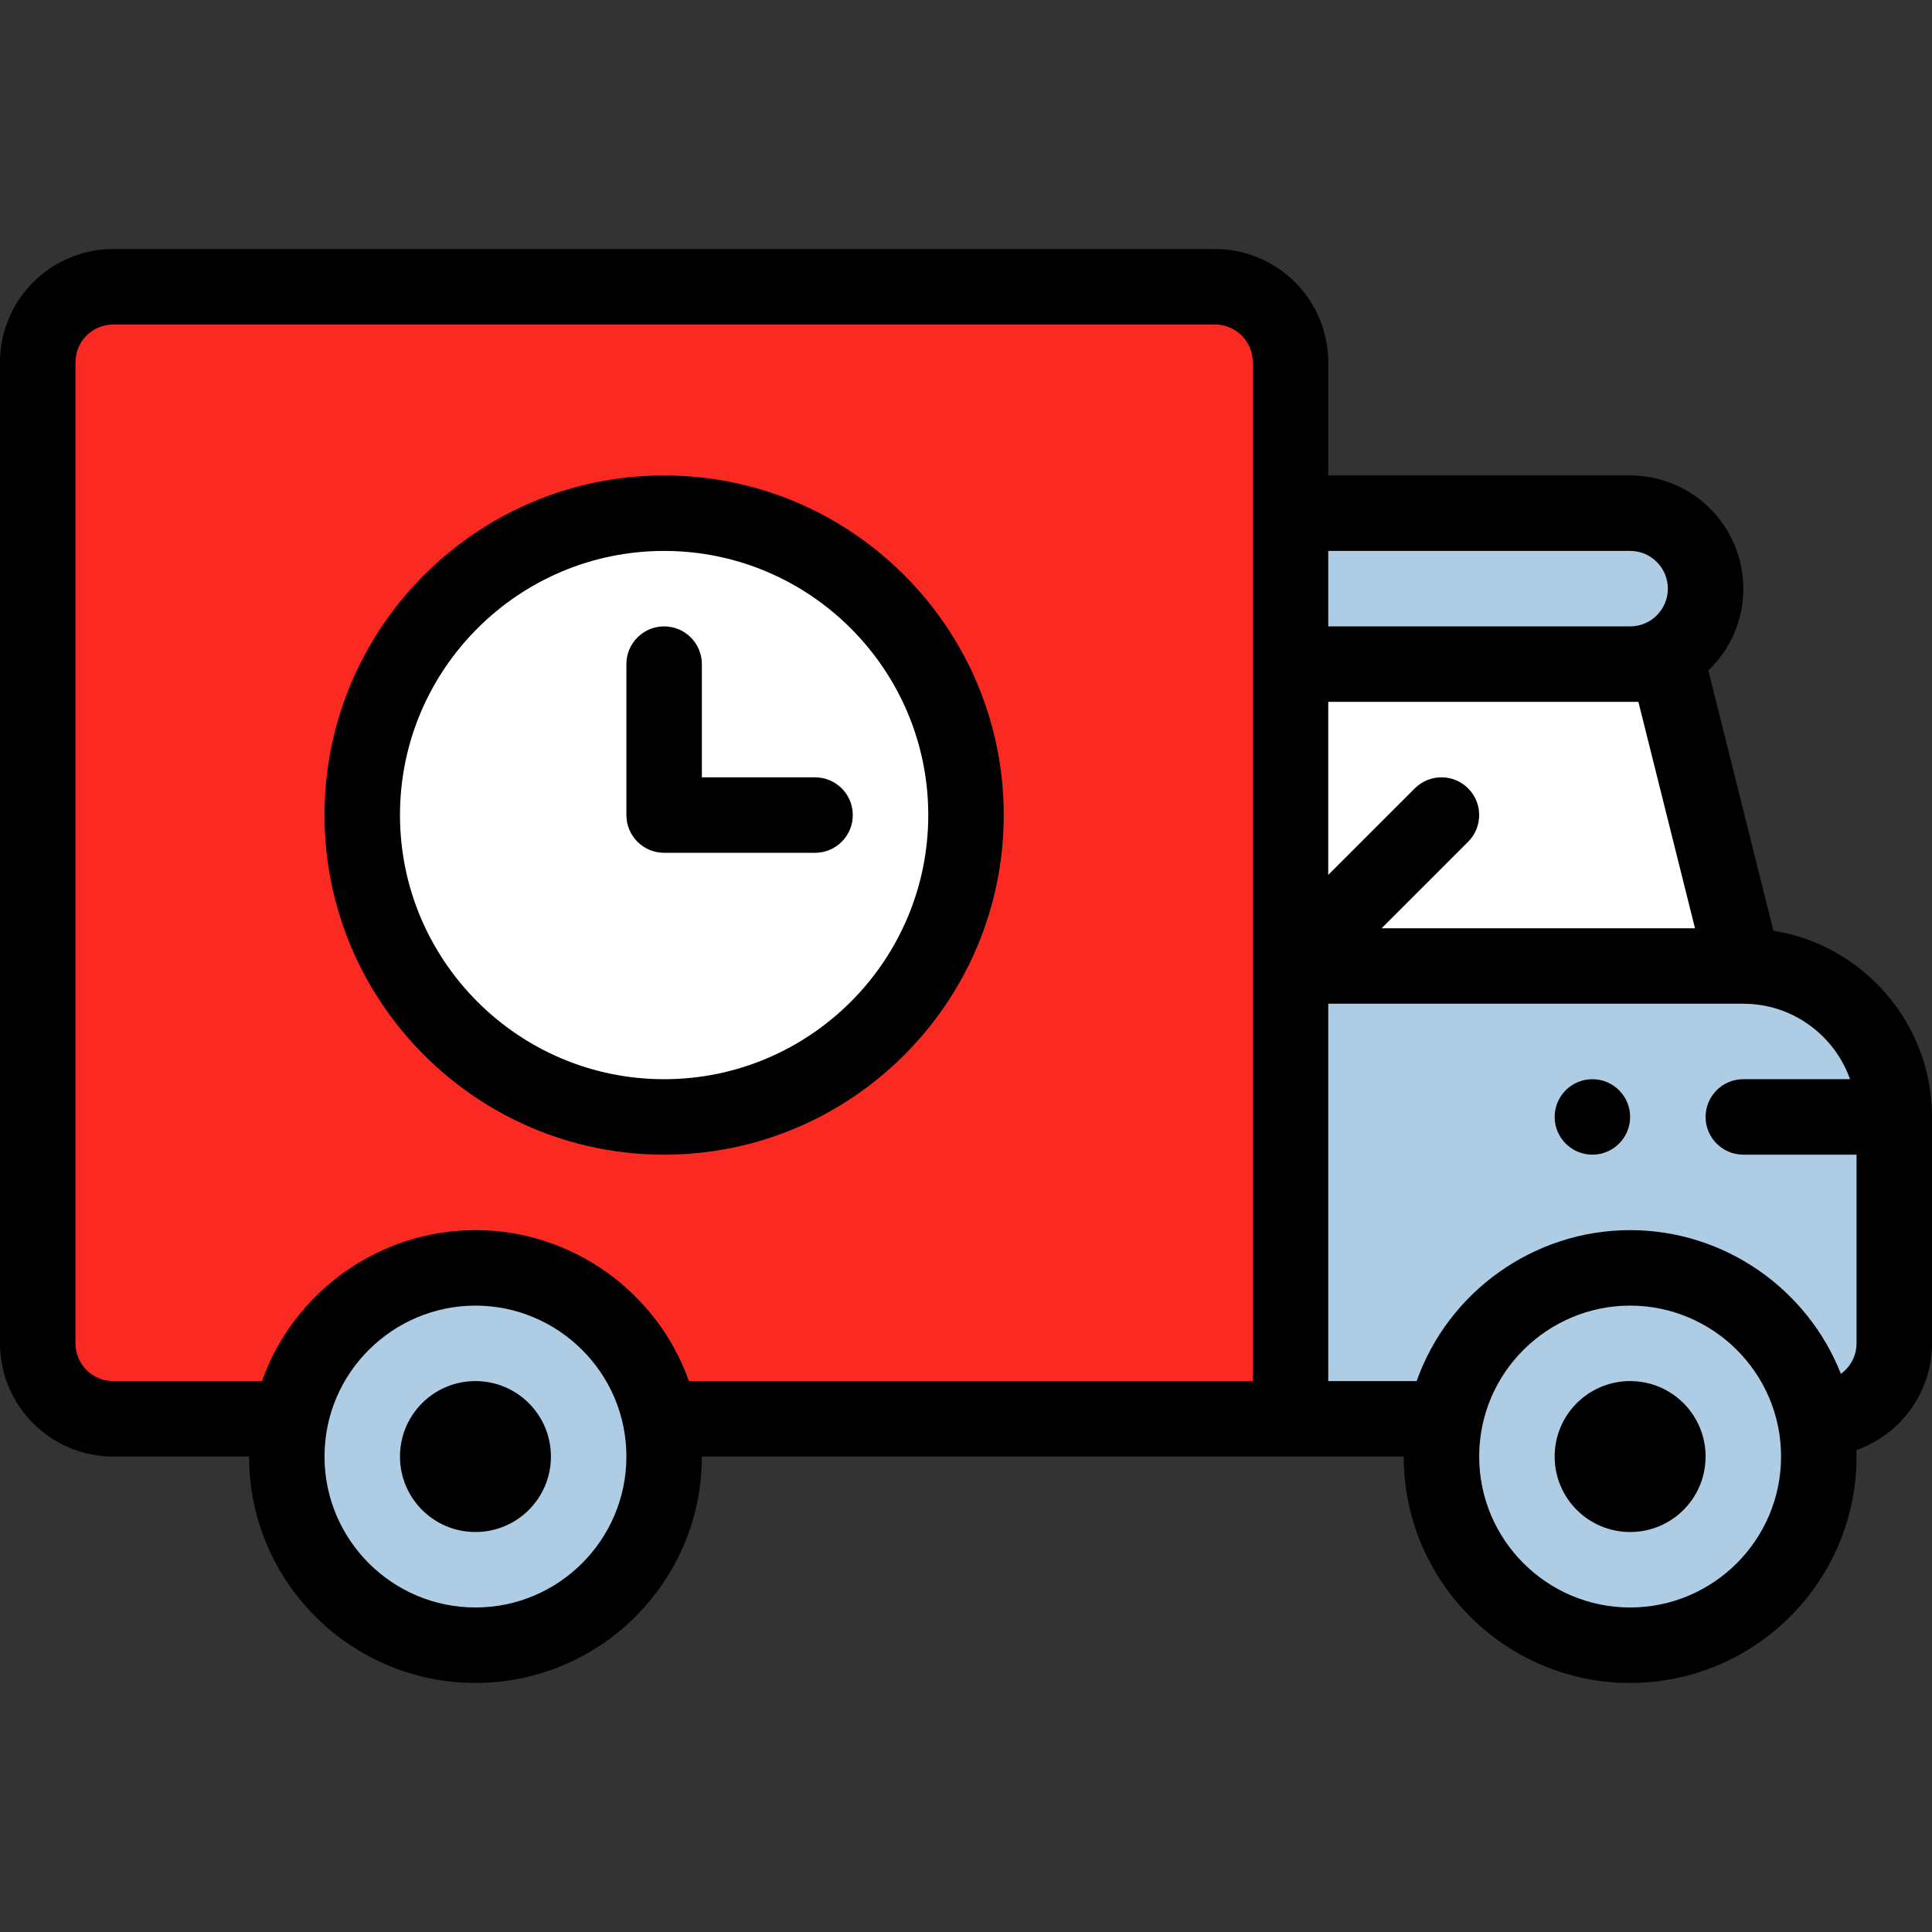
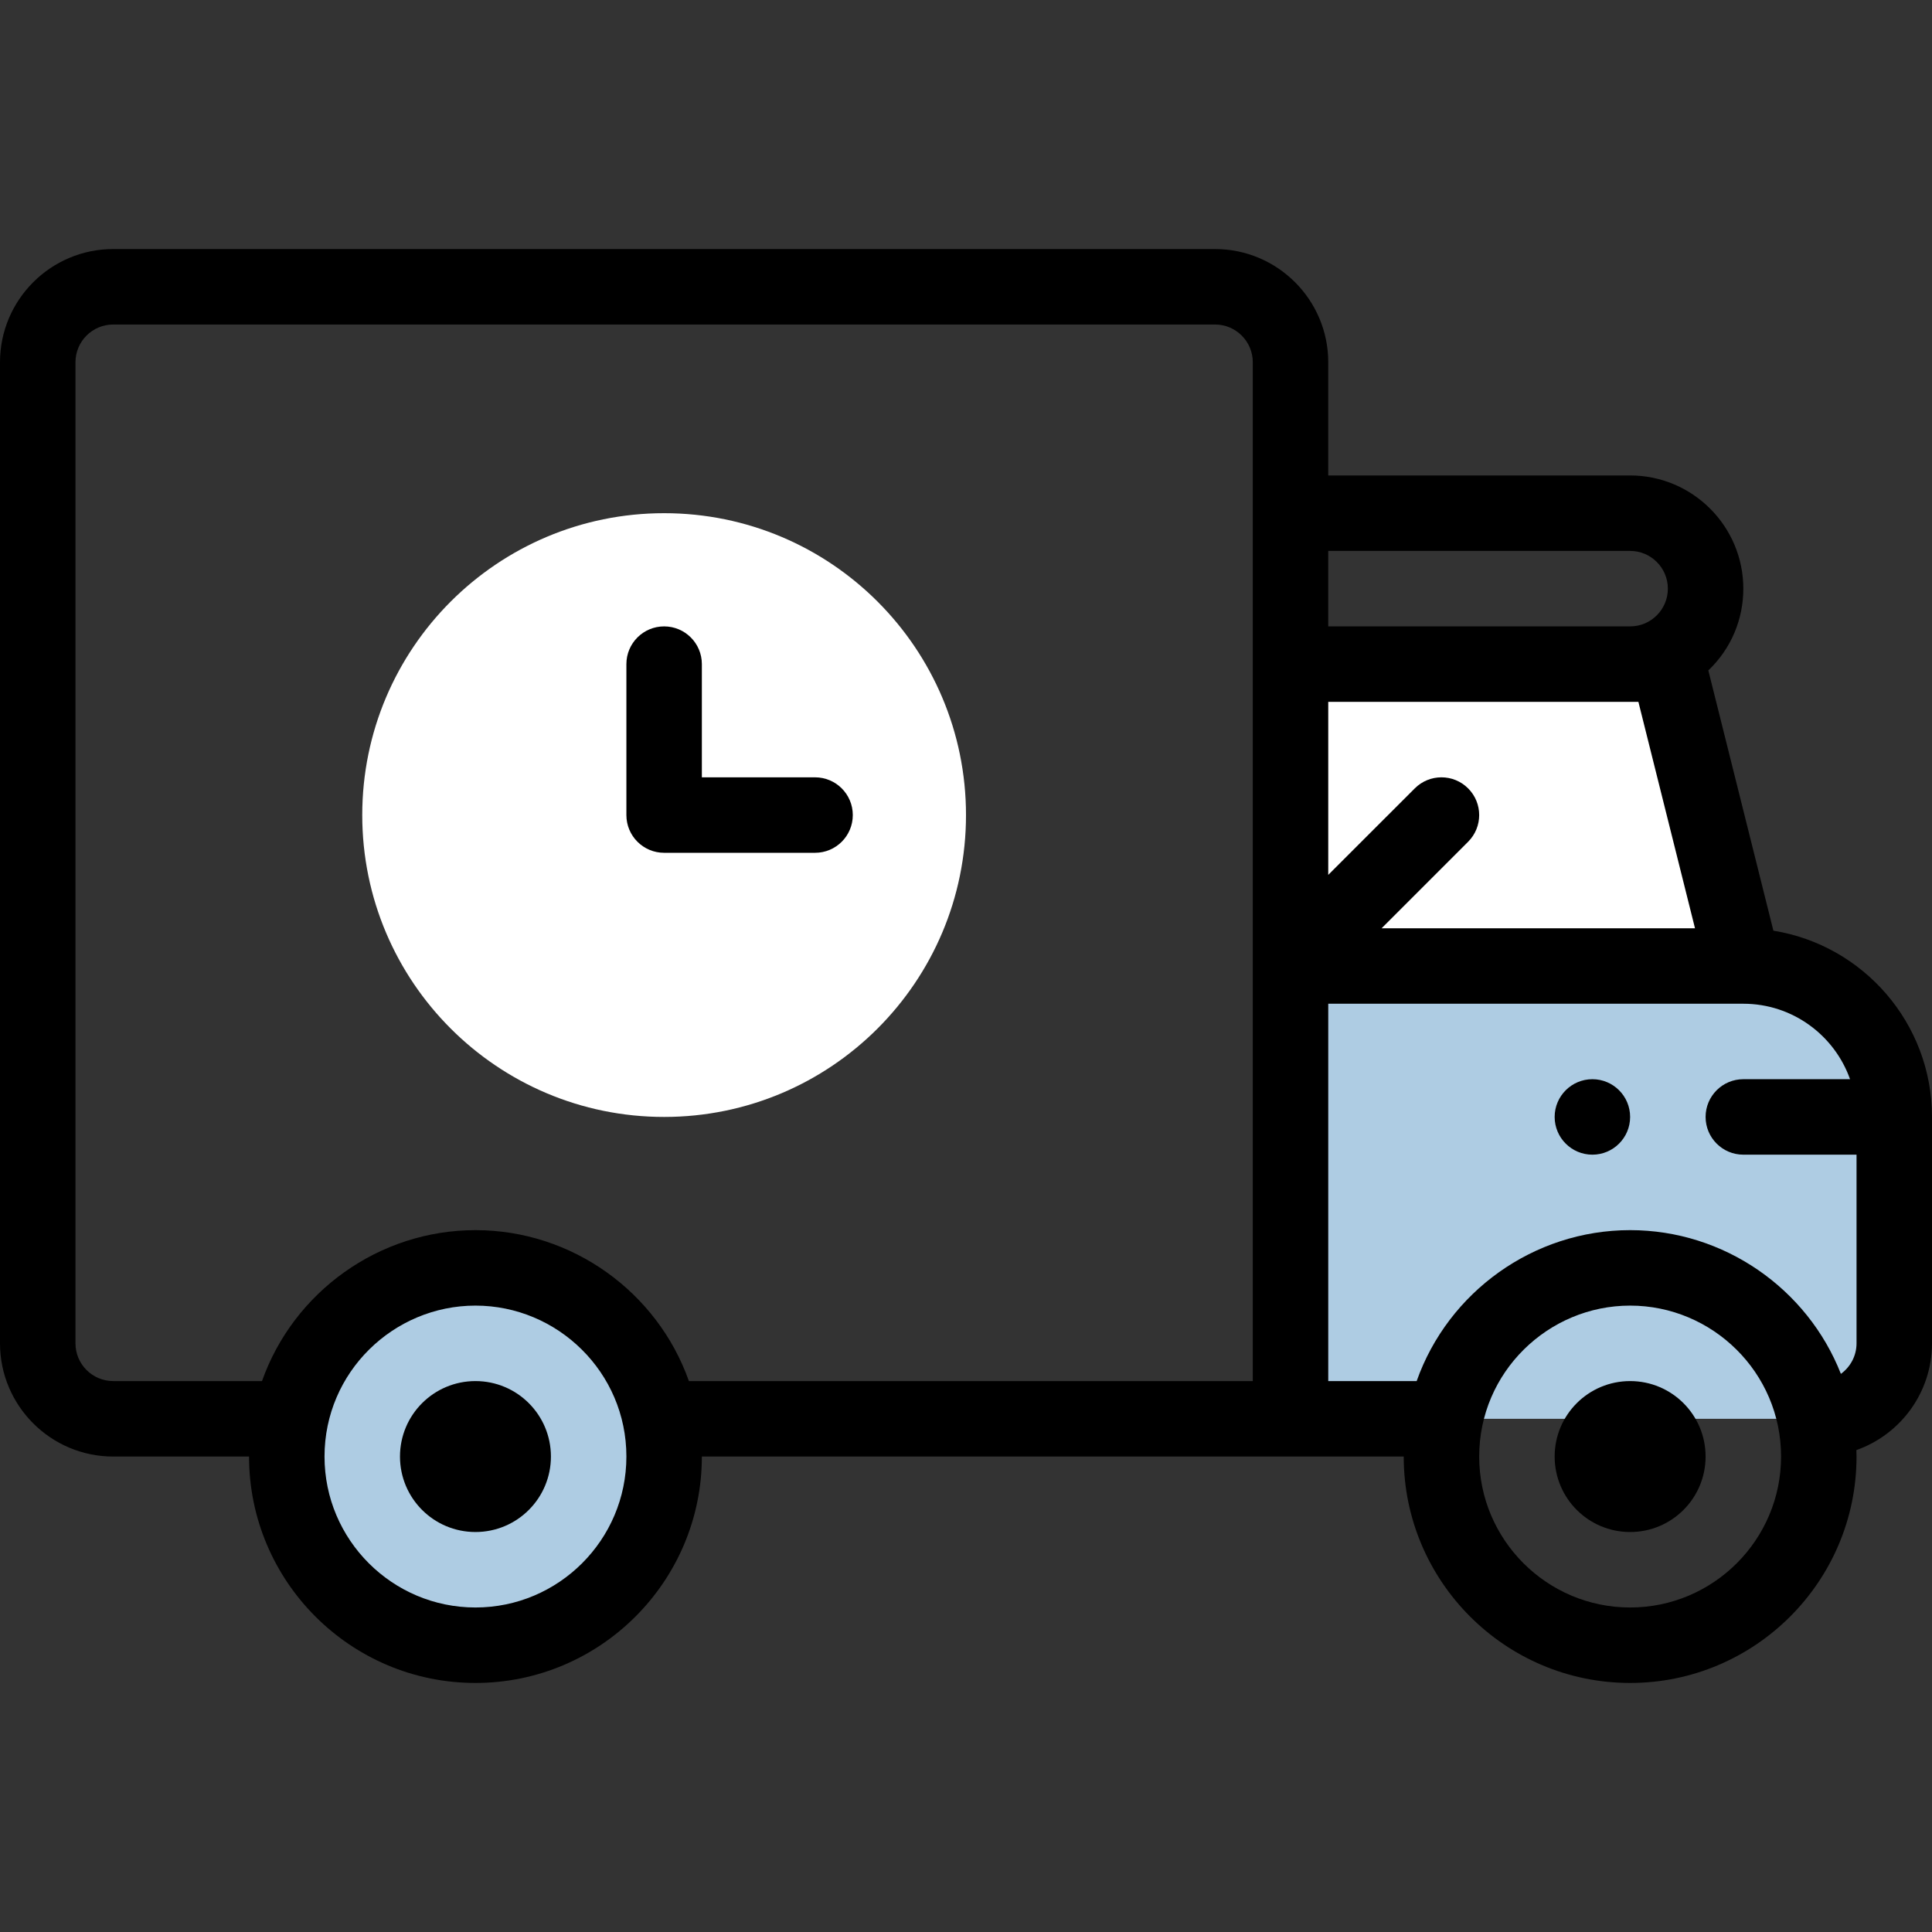
<svg xmlns="http://www.w3.org/2000/svg" viewBox="0 -66 512 512" width="80" height="80">
  <rect x="0" y="-66" width="512" height="512" fill="#333333" stroke="none" />
-   <path d="m322 10h-292c-11.051 0-20 8.949-20 20v260c0 11.051 8.949 20 20 20h312v-280c0-11.051-8.949-20-20-20zm0 0" fill="#FA2A23" id="id_122" />
  <path d="m176 70c44.18 0 80 35.82 80 80s-35.82 80-80 80-80-35.82-80-80 35.82-80 80-80zm0 0" fill="#FFFFFF" id="id_123" />
  <path d="m342 190v-80h100l20 80zm0 0" fill="#FFFFFF" id="id_124" />
-   <path d="m432 70c11.051 0 20 8.949 20 20 0 11.039-8.961 20-20 20h-90v-40zm0 0" fill="#AECCE3" id="id_125" />
  <path d="m462 190h-120v120h140c11.051 0 20-8.949 20-20v-60c0-22.09-17.91-40-40-40zm0 0" fill="#AECCE3" id="id_126" />
-   <path d="m482 320c0 27.609-22.391 50-50 50s-50-22.391-50-50c0-27.449 22.254-50 50-50 27.762 0 50 22.559 50 50zm0 0" fill="#AECCE3" id="id_127" />
  <path d="m176 320c0 27.609-22.391 50-50 50s-50-22.391-50-50c0-27.449 22.254-50 50-50 27.762 0 50 22.559 50 50zm0 0" fill="#AECCE3" id="id_128" />
  <path d="m432 300c-11.051 0-20 8.949-20 20s8.949 20 20 20 20-8.949 20-20-8.949-20-20-20zm0 0" id="id_129" />
  <path d="m422 220c-5.52 0-10 4.48-10 10s4.48 10 10 10 10-4.48 10-10-4.48-10-10-10zm0 0" id="id_130" />
  <path d="m126 300c-11.051 0-20 8.949-20 20s8.949 20 20 20 20-8.949 20-20-8.949-20-20-20zm0 0" id="id_131" />
  <path d="m469.969 180.641-17.242-68.969c6.129-5.863 9.273-13.641 9.273-21.672 0-16.543-13.457-30-30-30h-80v-30c0-16.543-13.457-30-30-30h-292c-16.543 0-30 13.457-30 30v260c0 16.543 13.457 30 30 30h36c0 33.086 26.914 60 60 60s60-26.914 60-60h186c0 33.086 26.914 60 60 60s60-26.914 60-60c0-.57-.027-1.137-.043-1.707 11.66-4.113 20.043-15.242 20.043-28.293v-60c0-24.859-18.234-45.531-42.031-49.359zm-35.777-60.641 15 60h-83.051l22.93-22.93c3.906-3.906 3.906-10.234 0-14.141s-10.234-3.906-14.141 0l-22.93 22.926v-45.855zm7.809-30c0 5.52-4.48 10-10 10h-80v-20h80c5.516 0 10 4.484 10 10zm-316 270c-22.055 0-40-17.945-40-40 0-22.355 18.27-40 40-40 21.781 0 40 17.691 40 40 0 22.055-17.945 40-40 40zm56.566-60c-8.352-23.598-30.957-40-56.566-40-25.621 0-48.234 16.414-56.57 40h-39.43c-5.516 0-10-4.484-10-10v-260c0-5.516 4.484-10 10-10h292c5.516 0 10 4.484 10 10v270zm249.434 60c-22.055 0-40-17.945-40-40 0-22.355 18.27-40 40-40 21.781 0 40 17.691 40 40 0 22.055-17.945 40-40 40zm55.855-61.91c-8.871-22.57-30.941-38.09-55.855-38.09-25.621 0-48.234 16.414-56.57 40h-23.43v-100h110c13.035 0 24.152 8.359 28.281 20h-28.281c-5.523 0-10 4.477-10 10s4.477 10 10 10h30v50c0 3.324-1.641 6.27-4.145 8.09zm0 0" id="id_132" />
-   <path d="m176 60c-49.625 0-90 40.375-90 90s40.375 90 90 90 90-40.375 90-90-40.375-90-90-90zm0 160c-38.598 0-70-31.402-70-70s31.402-70 70-70 70 31.402 70 70-31.402 70-70 70zm0 0" id="id_133" />
  <path d="m216 140h-30v-30c0-5.523-4.477-10-10-10s-10 4.477-10 10v40c0 5.523 4.477 10 10 10h40c5.523 0 10-4.477 10-10s-4.477-10-10-10zm0 0" id="id_134" />
</svg>